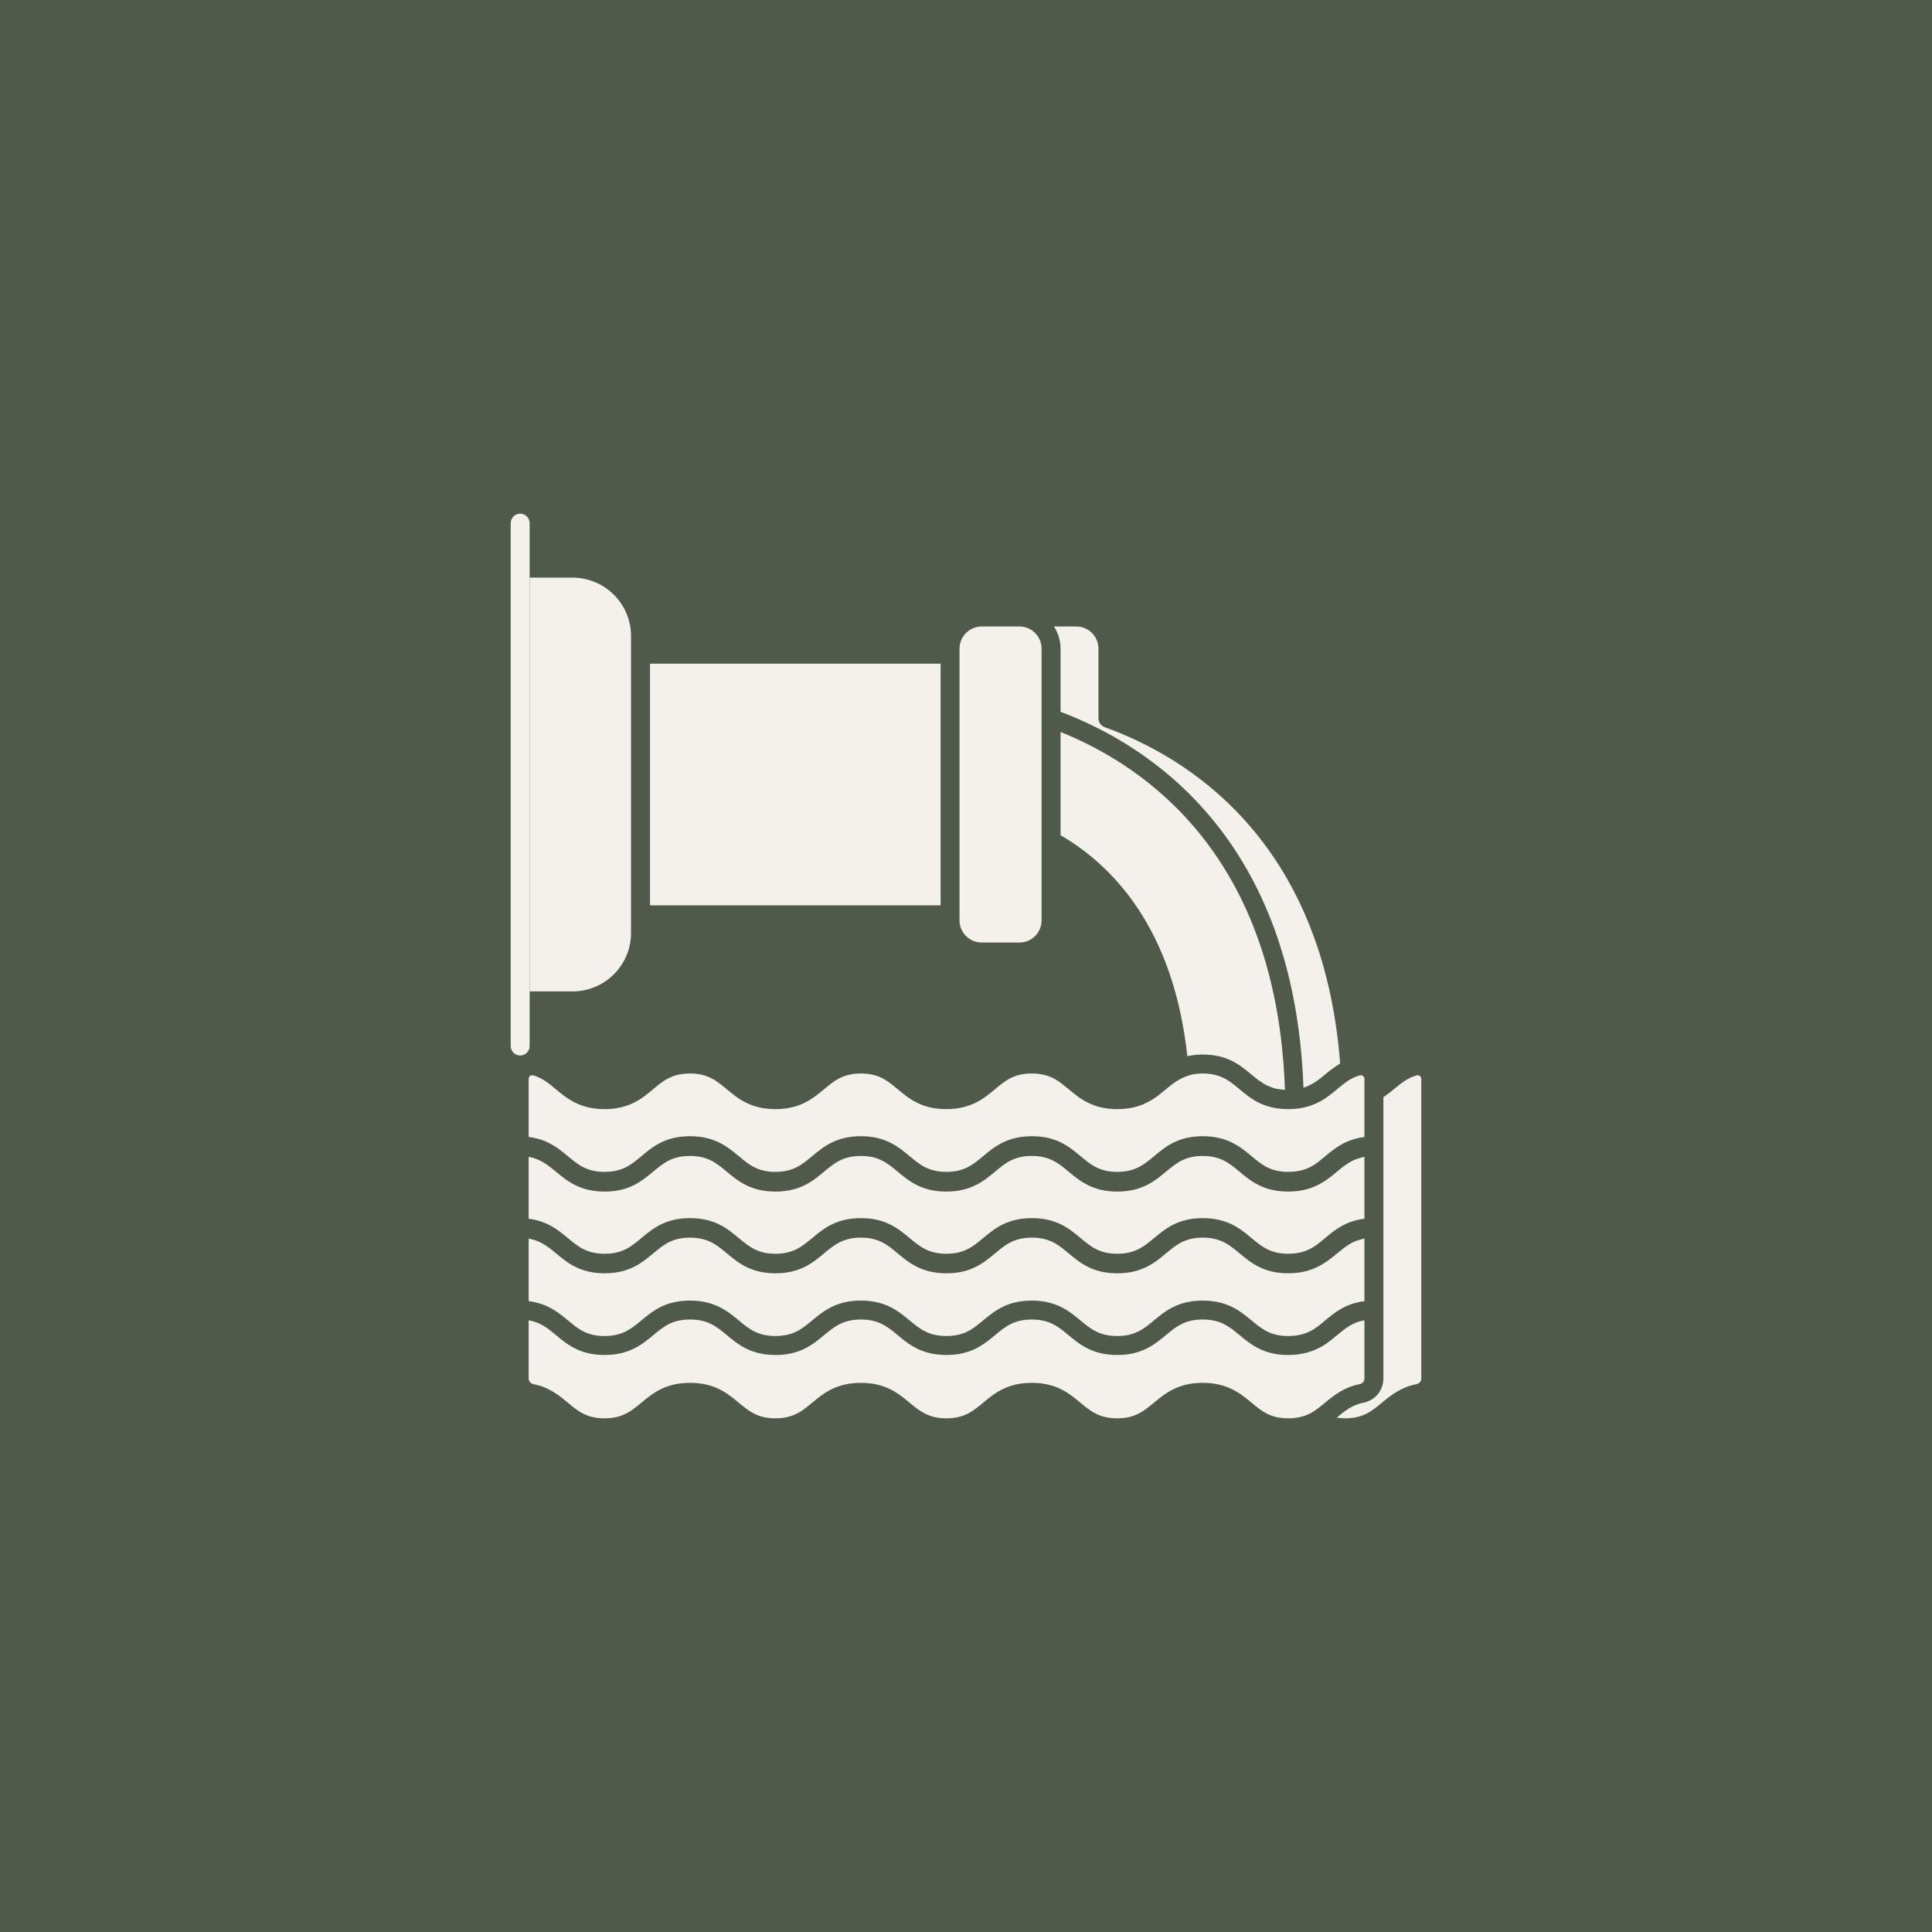
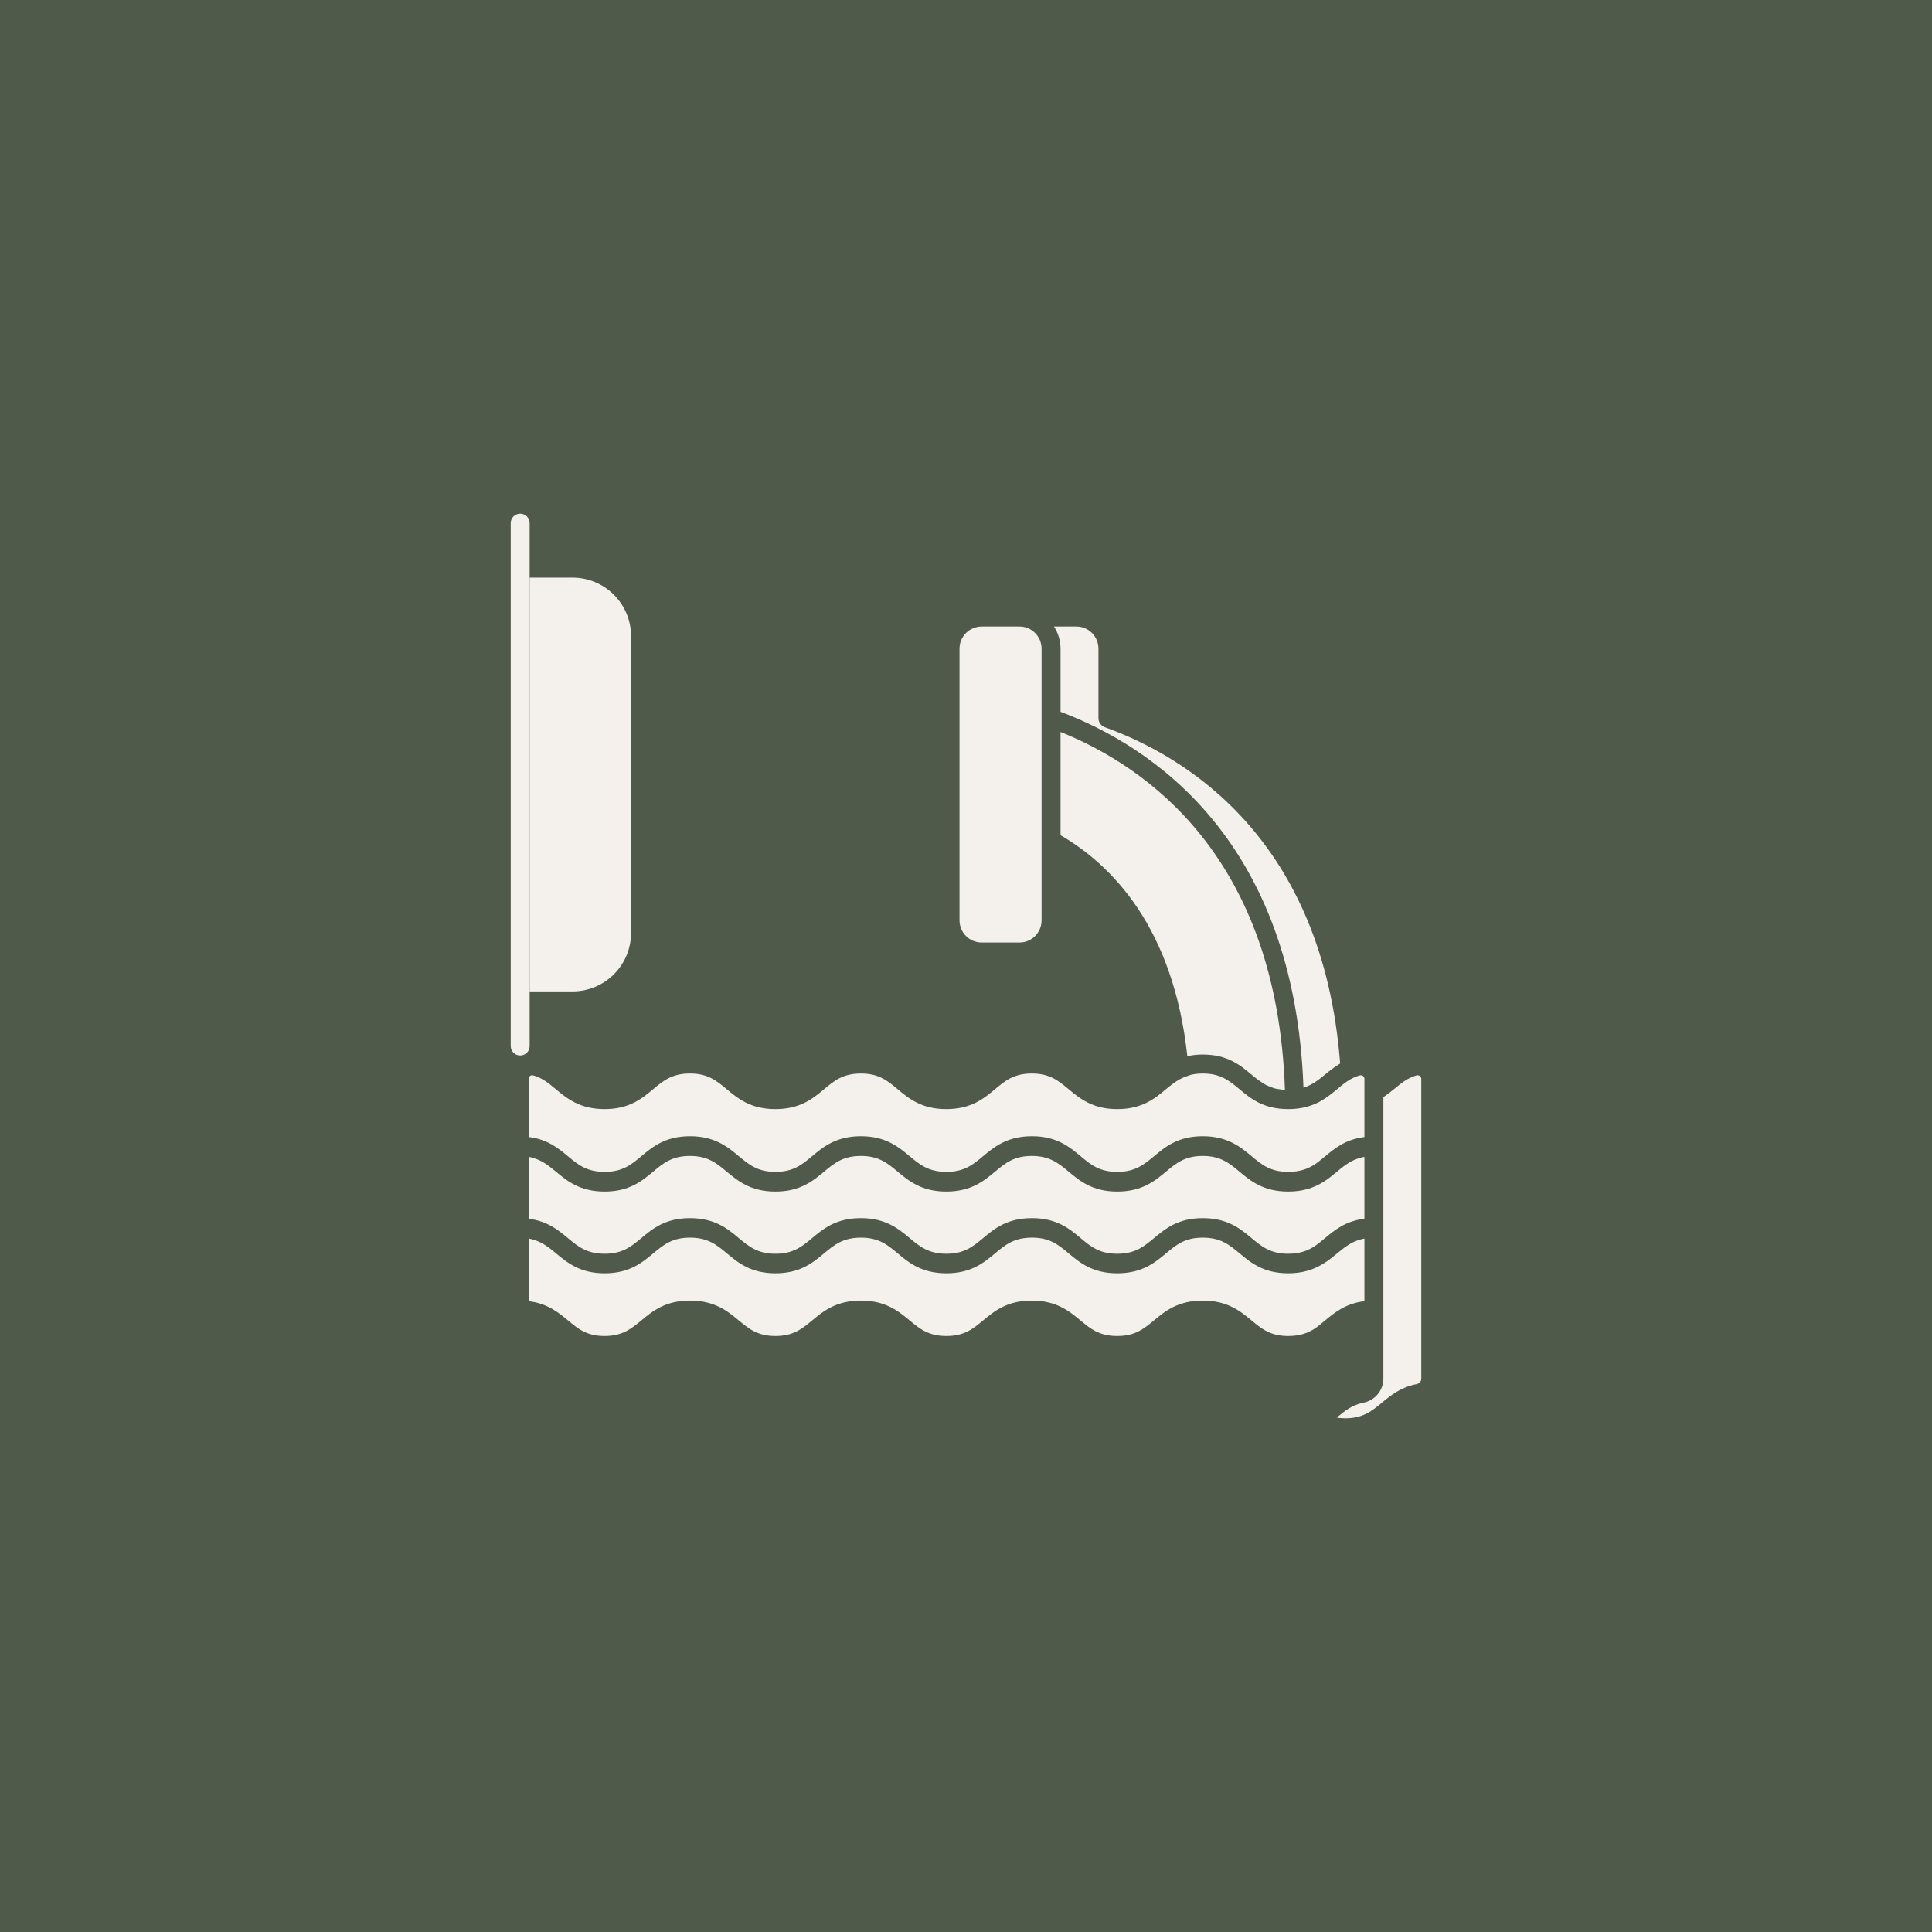
<svg xmlns="http://www.w3.org/2000/svg" width="50" height="50" viewBox="0 0 50 50" fill="none">
  <rect width="50" height="50" fill="#505A4A" />
  <path d="M13.462 27.316C13.326 27.316 13.217 27.207 13.217 27.071V13.54C13.217 13.404 13.326 13.294 13.462 13.294C13.598 13.294 13.707 13.404 13.707 13.54V27.071C13.707 27.207 13.598 27.316 13.462 27.316Z" fill="#F4F1ED" />
  <path d="M27.859 16.214H27.277C27.384 16.38 27.447 16.577 27.447 16.788V18.421C29.785 19.303 33.5 21.722 33.734 28.15C33.956 28.078 34.12 27.953 34.292 27.809C34.407 27.714 34.534 27.613 34.683 27.524C34.235 21.706 30.683 19.572 28.591 18.82C28.494 18.785 28.428 18.692 28.428 18.589V16.788C28.428 16.472 28.173 16.214 27.859 16.214Z" fill="#F4F1ED" />
  <path d="M27.447 18.944V21.615C28.783 22.393 30.367 24.009 30.728 27.332C30.736 27.33 30.745 27.331 30.752 27.329C30.865 27.306 30.987 27.291 31.127 27.291C31.767 27.291 32.096 27.566 32.387 27.809C32.45 27.861 32.51 27.911 32.573 27.958C32.59 27.971 32.61 27.981 32.628 27.993C32.674 28.026 32.721 28.057 32.772 28.084C32.798 28.098 32.83 28.107 32.858 28.119C32.905 28.139 32.952 28.158 33.006 28.172C33.042 28.181 33.086 28.185 33.126 28.191C33.166 28.197 33.209 28.202 33.254 28.204C33.05 22.186 29.678 19.84 27.447 18.944Z" fill="#F4F1ED" />
  <path d="M24.832 23.818C24.832 24.135 25.089 24.392 25.406 24.392H26.387C26.701 24.392 26.956 24.135 26.956 23.818V21.758V18.589V16.788C26.956 16.472 26.701 16.214 26.387 16.214H25.406C25.089 16.214 24.832 16.472 24.832 16.788V16.931V23.676V23.818Z" fill="#F4F1ED" />
-   <path d="M28.914 36.706C29.377 36.706 29.601 36.52 29.861 36.304C30.152 36.062 30.483 35.788 31.126 35.788C31.77 35.788 32.1 36.062 32.392 36.304C32.652 36.52 32.876 36.706 33.339 36.706C33.671 36.706 33.868 36.608 34.002 36.523C34.103 36.458 34.194 36.382 34.286 36.306C34.514 36.118 34.772 35.906 35.184 35.822C35.26 35.808 35.311 35.75 35.311 35.68V34.169C35.001 34.223 34.813 34.379 34.603 34.555C34.496 34.645 34.388 34.734 34.266 34.812C33.98 34.987 33.687 35.067 33.339 35.067C32.699 35.067 32.37 34.794 32.079 34.552C31.818 34.336 31.593 34.149 31.126 34.149C30.66 34.149 30.435 34.336 30.174 34.552C29.883 34.794 29.554 35.067 28.914 35.067C28.271 35.067 27.94 34.793 27.649 34.551C27.389 34.335 27.165 34.149 26.702 34.149C26.238 34.149 26.014 34.336 25.755 34.551C25.464 34.793 25.135 35.067 24.494 35.067C23.85 35.067 23.52 34.793 23.229 34.551C22.968 34.335 22.744 34.149 22.281 34.149C21.815 34.149 21.59 34.336 21.329 34.552C21.038 34.794 20.709 35.067 20.069 35.067C19.43 35.067 19.1 34.794 18.809 34.552C18.549 34.336 18.323 34.149 17.857 34.149C17.394 34.149 17.17 34.335 16.91 34.551C16.618 34.793 16.288 35.067 15.644 35.067C15.007 35.067 14.679 34.794 14.389 34.553C14.179 34.378 13.992 34.223 13.682 34.169V35.68C13.682 35.757 13.746 35.81 13.806 35.822C14.219 35.903 14.473 36.116 14.698 36.303C14.957 36.519 15.18 36.706 15.644 36.706C16.11 36.706 16.336 36.519 16.597 36.303C16.888 36.061 17.217 35.788 17.857 35.788C18.5 35.788 18.831 36.062 19.122 36.304C19.382 36.52 19.606 36.706 20.069 36.706C20.532 36.706 20.756 36.52 21.016 36.304C21.308 36.062 21.638 35.788 22.281 35.788C22.921 35.788 23.251 36.061 23.541 36.303C23.802 36.519 24.028 36.706 24.494 36.706C24.957 36.706 25.182 36.519 25.441 36.304C25.732 36.062 26.061 35.788 26.702 35.788C27.341 35.788 27.671 36.061 27.962 36.303C28.222 36.519 28.448 36.706 28.914 36.706Z" fill="#F4F1ED" />
-   <path d="M16.822 17.176H24.343V23.43H16.822V17.176Z" fill="#F4F1ED" />
  <path d="M15.644 34.576C16.11 34.576 16.336 34.389 16.597 34.173C16.888 33.932 17.217 33.659 17.857 33.659C18.5 33.659 18.831 33.933 19.122 34.175C19.382 34.39 19.606 34.576 20.069 34.576C20.532 34.576 20.756 34.39 21.016 34.175C21.308 33.933 21.638 33.659 22.281 33.659C22.921 33.659 23.251 33.932 23.541 34.173C23.802 34.389 24.028 34.576 24.494 34.576C24.957 34.576 25.182 34.39 25.441 34.174C25.732 33.933 26.061 33.659 26.702 33.659C27.341 33.659 27.671 33.932 27.962 34.173C28.222 34.389 28.448 34.576 28.914 34.576C29.377 34.576 29.601 34.39 29.861 34.175C30.152 33.933 30.483 33.659 31.126 33.659C31.77 33.659 32.1 33.933 32.392 34.175C32.652 34.39 32.876 34.576 33.339 34.576C33.667 34.576 33.86 34.485 34.006 34.396C34.105 34.333 34.196 34.255 34.288 34.178C34.541 33.968 34.823 33.734 35.311 33.674V32.056C35.301 32.058 35.287 32.058 35.277 32.06C35.249 32.066 35.224 32.074 35.197 32.082C35.144 32.097 35.093 32.115 35.046 32.136C35.021 32.148 34.995 32.16 34.971 32.173C34.927 32.198 34.884 32.225 34.843 32.254C34.823 32.268 34.802 32.281 34.783 32.295C34.727 32.338 34.672 32.383 34.615 32.43C34.503 32.522 34.391 32.615 34.263 32.694C33.986 32.87 33.692 32.953 33.339 32.953C32.699 32.953 32.369 32.678 32.078 32.435C31.818 32.218 31.593 32.03 31.126 32.03C30.664 32.03 30.44 32.217 30.18 32.434C29.889 32.677 29.558 32.953 28.914 32.953C28.273 32.953 27.944 32.677 27.653 32.434C27.393 32.218 27.169 32.03 26.707 32.03C26.24 32.03 26.015 32.218 25.755 32.435C25.464 32.678 25.134 32.953 24.494 32.953C23.85 32.953 23.519 32.677 23.228 32.434C22.968 32.217 22.744 32.03 22.281 32.03C21.815 32.03 21.59 32.218 21.329 32.435C21.039 32.678 20.709 32.953 20.069 32.953C19.429 32.953 19.099 32.678 18.809 32.435C18.548 32.218 18.323 32.03 17.857 32.03C17.394 32.03 17.17 32.218 16.91 32.434C16.619 32.677 16.29 32.953 15.649 32.953C15.009 32.953 14.68 32.678 14.389 32.436C14.33 32.387 14.274 32.341 14.216 32.297C14.199 32.284 14.181 32.273 14.163 32.26C14.119 32.229 14.073 32.2 14.026 32.174C14.003 32.161 13.979 32.15 13.954 32.139C13.906 32.116 13.853 32.098 13.797 32.082C13.771 32.074 13.747 32.066 13.719 32.06C13.708 32.058 13.693 32.058 13.682 32.056V33.674C14.169 33.734 14.451 33.966 14.703 34.175C14.961 34.391 15.184 34.576 15.644 34.576Z" fill="#F4F1ED" />
  <path d="M13.719 27.845C13.705 27.856 13.682 27.879 13.682 27.919V29.425C14.166 29.483 14.447 29.715 14.698 29.924C14.958 30.141 15.184 30.328 15.649 30.328C16.112 30.328 16.336 30.141 16.596 29.924C16.886 29.681 17.216 29.405 17.857 29.405C18.501 29.405 18.831 29.681 19.123 29.924C19.383 30.141 19.607 30.328 20.069 30.328C20.531 30.328 20.756 30.141 21.015 29.924C21.307 29.681 21.637 29.405 22.281 29.405C22.921 29.405 23.251 29.68 23.542 29.923C23.803 30.14 24.028 30.328 24.494 30.328C24.956 30.328 25.181 30.141 25.44 29.924C25.732 29.681 26.063 29.405 26.707 29.405C27.348 29.405 27.677 29.681 27.968 29.924C28.227 30.141 28.451 30.328 28.914 30.328C29.38 30.328 29.605 30.14 29.866 29.923C30.157 29.68 30.486 29.405 31.126 29.405C31.77 29.405 32.101 29.681 32.393 29.924C32.652 30.141 32.877 30.328 33.339 30.328C33.666 30.328 33.859 30.237 34.006 30.148C34.105 30.084 34.197 30.007 34.289 29.93C34.541 29.72 34.823 29.486 35.311 29.426V27.919C35.311 27.881 35.288 27.857 35.274 27.847C35.262 27.838 35.23 27.818 35.189 27.831C34.951 27.899 34.791 28.032 34.606 28.187C34.314 28.429 33.983 28.704 33.339 28.704C32.695 28.704 32.364 28.429 32.073 28.185C31.813 27.969 31.589 27.782 31.126 27.782C31.016 27.782 30.921 27.794 30.834 27.813C30.806 27.819 30.782 27.83 30.756 27.838C30.524 27.908 30.358 28.037 30.18 28.185C29.889 28.429 29.558 28.704 28.914 28.704C28.274 28.704 27.945 28.429 27.654 28.187C27.393 27.97 27.168 27.782 26.702 27.782C26.239 27.782 26.015 27.969 25.756 28.185C25.464 28.429 25.133 28.704 24.489 28.704C23.848 28.704 23.519 28.429 23.228 28.186C22.968 27.969 22.744 27.782 22.281 27.782C21.815 27.782 21.59 27.97 21.329 28.187C21.039 28.429 20.709 28.704 20.069 28.704C19.425 28.704 19.095 28.429 18.803 28.185C18.543 27.969 18.319 27.782 17.857 27.782C17.39 27.782 17.165 27.97 16.904 28.188C16.614 28.43 16.286 28.704 15.649 28.704C15.005 28.704 14.674 28.429 14.382 28.187C14.197 28.032 14.037 27.899 13.8 27.831C13.762 27.82 13.732 27.835 13.719 27.845Z" fill="#F4F1ED" />
  <path d="M35.311 31.54V29.942C35.3 29.944 35.285 29.943 35.274 29.946C35.246 29.952 35.221 29.96 35.194 29.968C35.139 29.983 35.087 30.002 35.038 30.024C35.014 30.035 34.989 30.047 34.965 30.06C34.918 30.086 34.873 30.114 34.83 30.145C34.812 30.158 34.793 30.17 34.775 30.183C34.717 30.227 34.661 30.273 34.603 30.322C34.496 30.411 34.388 30.5 34.266 30.578C33.986 30.756 33.692 30.838 33.339 30.838C32.695 30.838 32.364 30.562 32.073 30.319C31.813 30.103 31.589 29.916 31.126 29.916C30.664 29.916 30.44 30.103 30.18 30.319C29.889 30.562 29.558 30.838 28.914 30.838C28.274 30.838 27.945 30.563 27.654 30.321C27.393 30.104 27.168 29.916 26.702 29.916C26.239 29.916 26.015 30.103 25.756 30.319C25.464 30.562 25.133 30.838 24.489 30.838C23.848 30.838 23.519 30.562 23.228 30.32C22.968 30.103 22.744 29.916 22.281 29.916C21.815 29.916 21.59 30.104 21.329 30.321C21.039 30.563 20.709 30.838 20.069 30.838C19.425 30.838 19.095 30.562 18.803 30.319C18.543 30.103 18.319 29.916 17.857 29.916C17.39 29.916 17.165 30.104 16.904 30.322C16.614 30.564 16.286 30.838 15.649 30.838C15.005 30.838 14.674 30.562 14.383 30.319C14.324 30.271 14.268 30.225 14.21 30.181C14.194 30.168 14.176 30.157 14.159 30.145C14.115 30.114 14.069 30.085 14.021 30.059C13.998 30.046 13.975 30.035 13.951 30.024C13.903 30.001 13.85 29.983 13.795 29.967C13.769 29.96 13.744 29.951 13.717 29.946C13.706 29.943 13.692 29.944 13.682 29.942V31.541C14.165 31.601 14.446 31.833 14.697 32.042C14.957 32.259 15.183 32.447 15.649 32.447C16.112 32.447 16.336 32.26 16.596 32.043C16.887 31.8 17.216 31.525 17.857 31.525C18.501 31.525 18.831 31.8 19.122 32.044C19.383 32.26 19.607 32.447 20.069 32.447C20.531 32.447 20.756 32.26 21.016 32.044C21.307 31.8 21.637 31.525 22.281 31.525C22.921 31.525 23.251 31.799 23.542 32.042C23.802 32.259 24.028 32.447 24.494 32.447C24.956 32.447 25.181 32.26 25.441 32.044C25.732 31.8 26.063 31.525 26.707 31.525C27.348 31.525 27.677 31.8 27.968 32.043C28.227 32.26 28.451 32.447 28.914 32.447C29.38 32.447 29.605 32.259 29.866 32.042C30.157 31.8 30.486 31.525 31.126 31.525C31.77 31.525 32.101 31.8 32.392 32.044C32.652 32.26 32.877 32.447 33.339 32.447C33.672 32.447 33.868 32.349 34.002 32.265C34.105 32.199 34.197 32.121 34.289 32.044C34.541 31.834 34.823 31.6 35.311 31.54Z" fill="#F4F1ED" />
  <path d="M36.783 35.68V27.92C36.783 27.881 36.759 27.857 36.745 27.847C36.734 27.838 36.702 27.819 36.661 27.831C36.426 27.899 36.268 28.029 36.085 28.18C35.998 28.253 35.903 28.325 35.802 28.394V29.656V29.671V31.77V31.785V33.904V35.68C35.802 35.985 35.581 36.248 35.277 36.304C34.989 36.362 34.808 36.512 34.598 36.685C34.597 36.686 34.595 36.687 34.594 36.688C34.663 36.699 34.734 36.706 34.811 36.706C35.275 36.706 35.502 36.519 35.764 36.302C35.99 36.115 36.247 35.903 36.657 35.822C36.732 35.808 36.783 35.75 36.783 35.68Z" fill="#F4F1ED" />
  <path d="M16.331 24.147V16.46C16.331 15.627 15.652 14.949 14.816 14.949H13.707V25.658H14.816C15.652 25.658 16.331 24.98 16.331 24.147Z" fill="#F4F1ED" />
</svg>